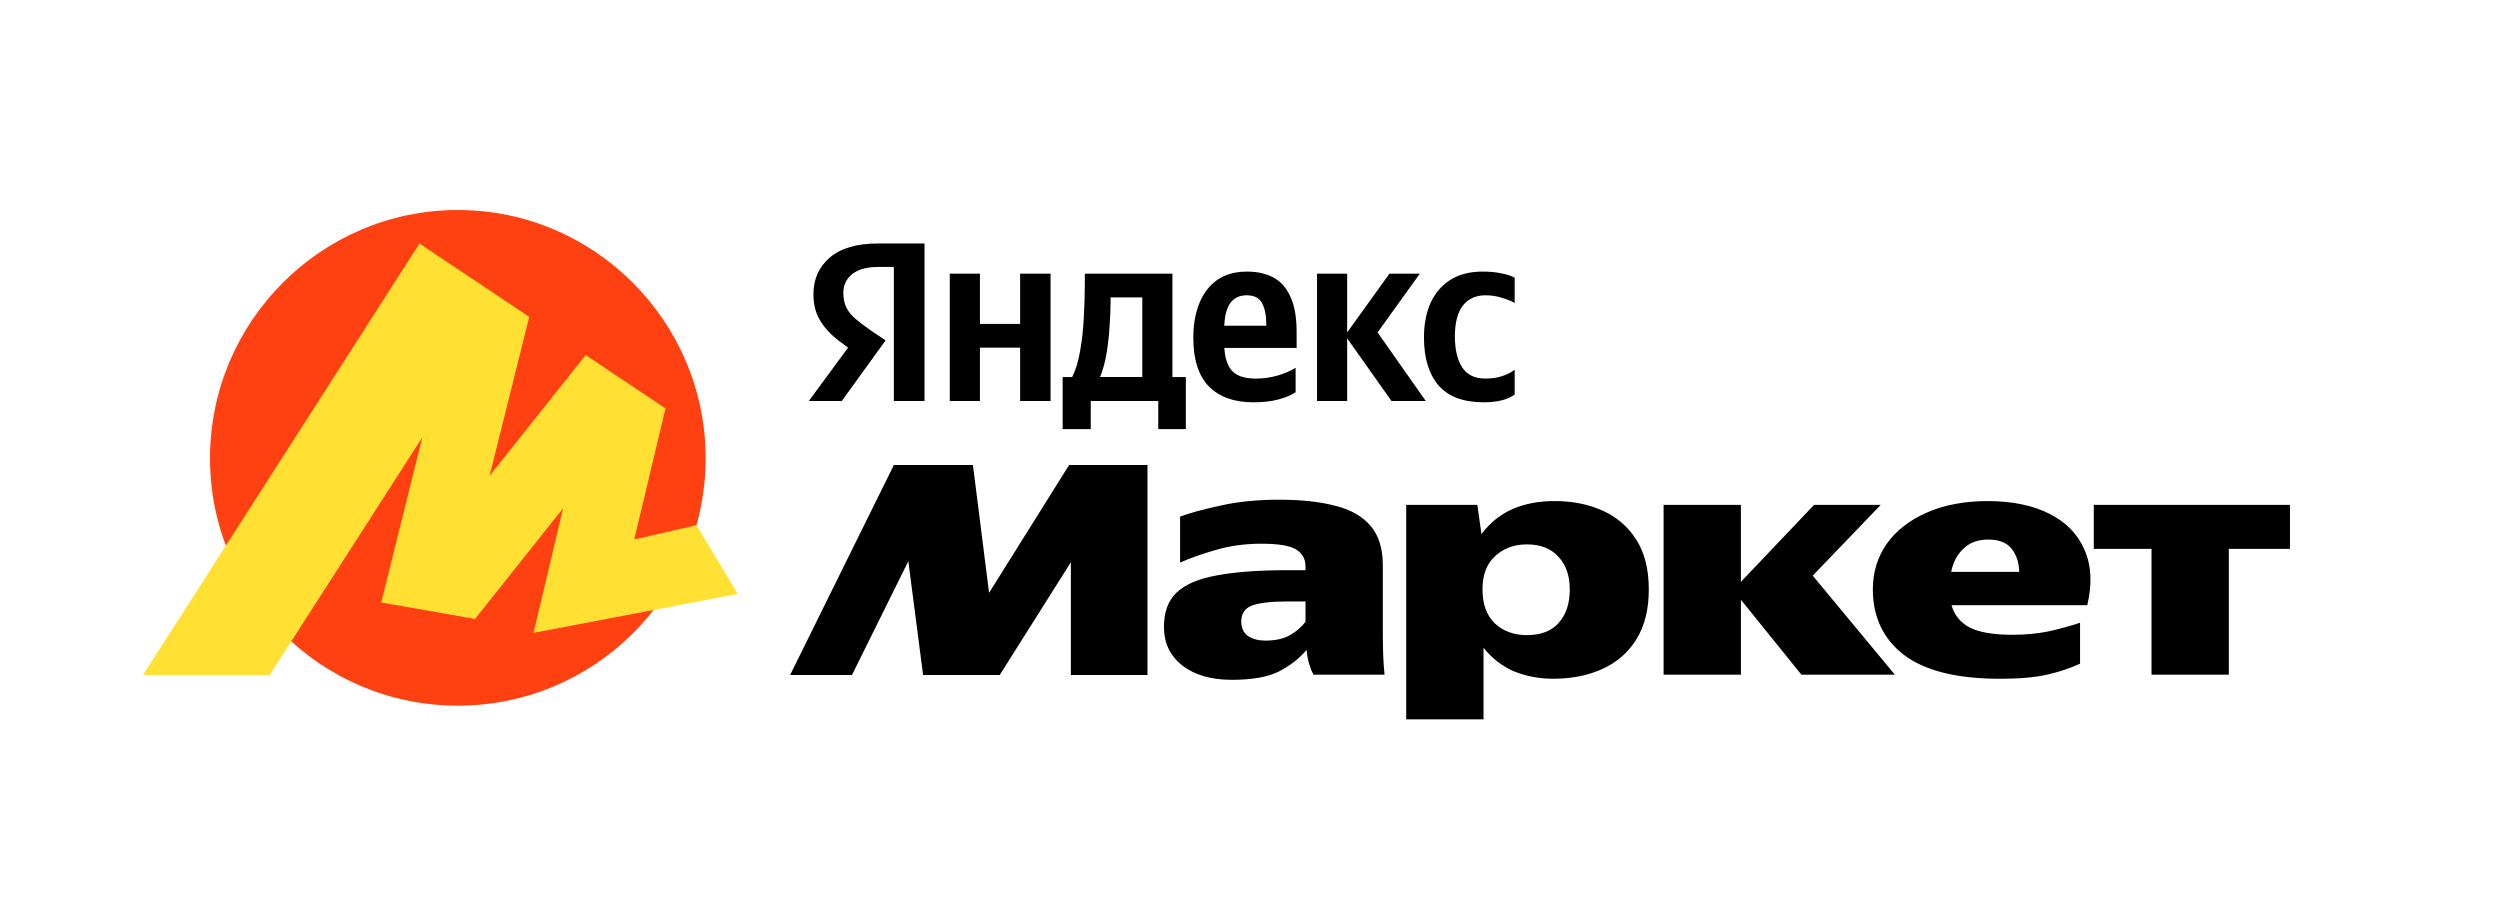
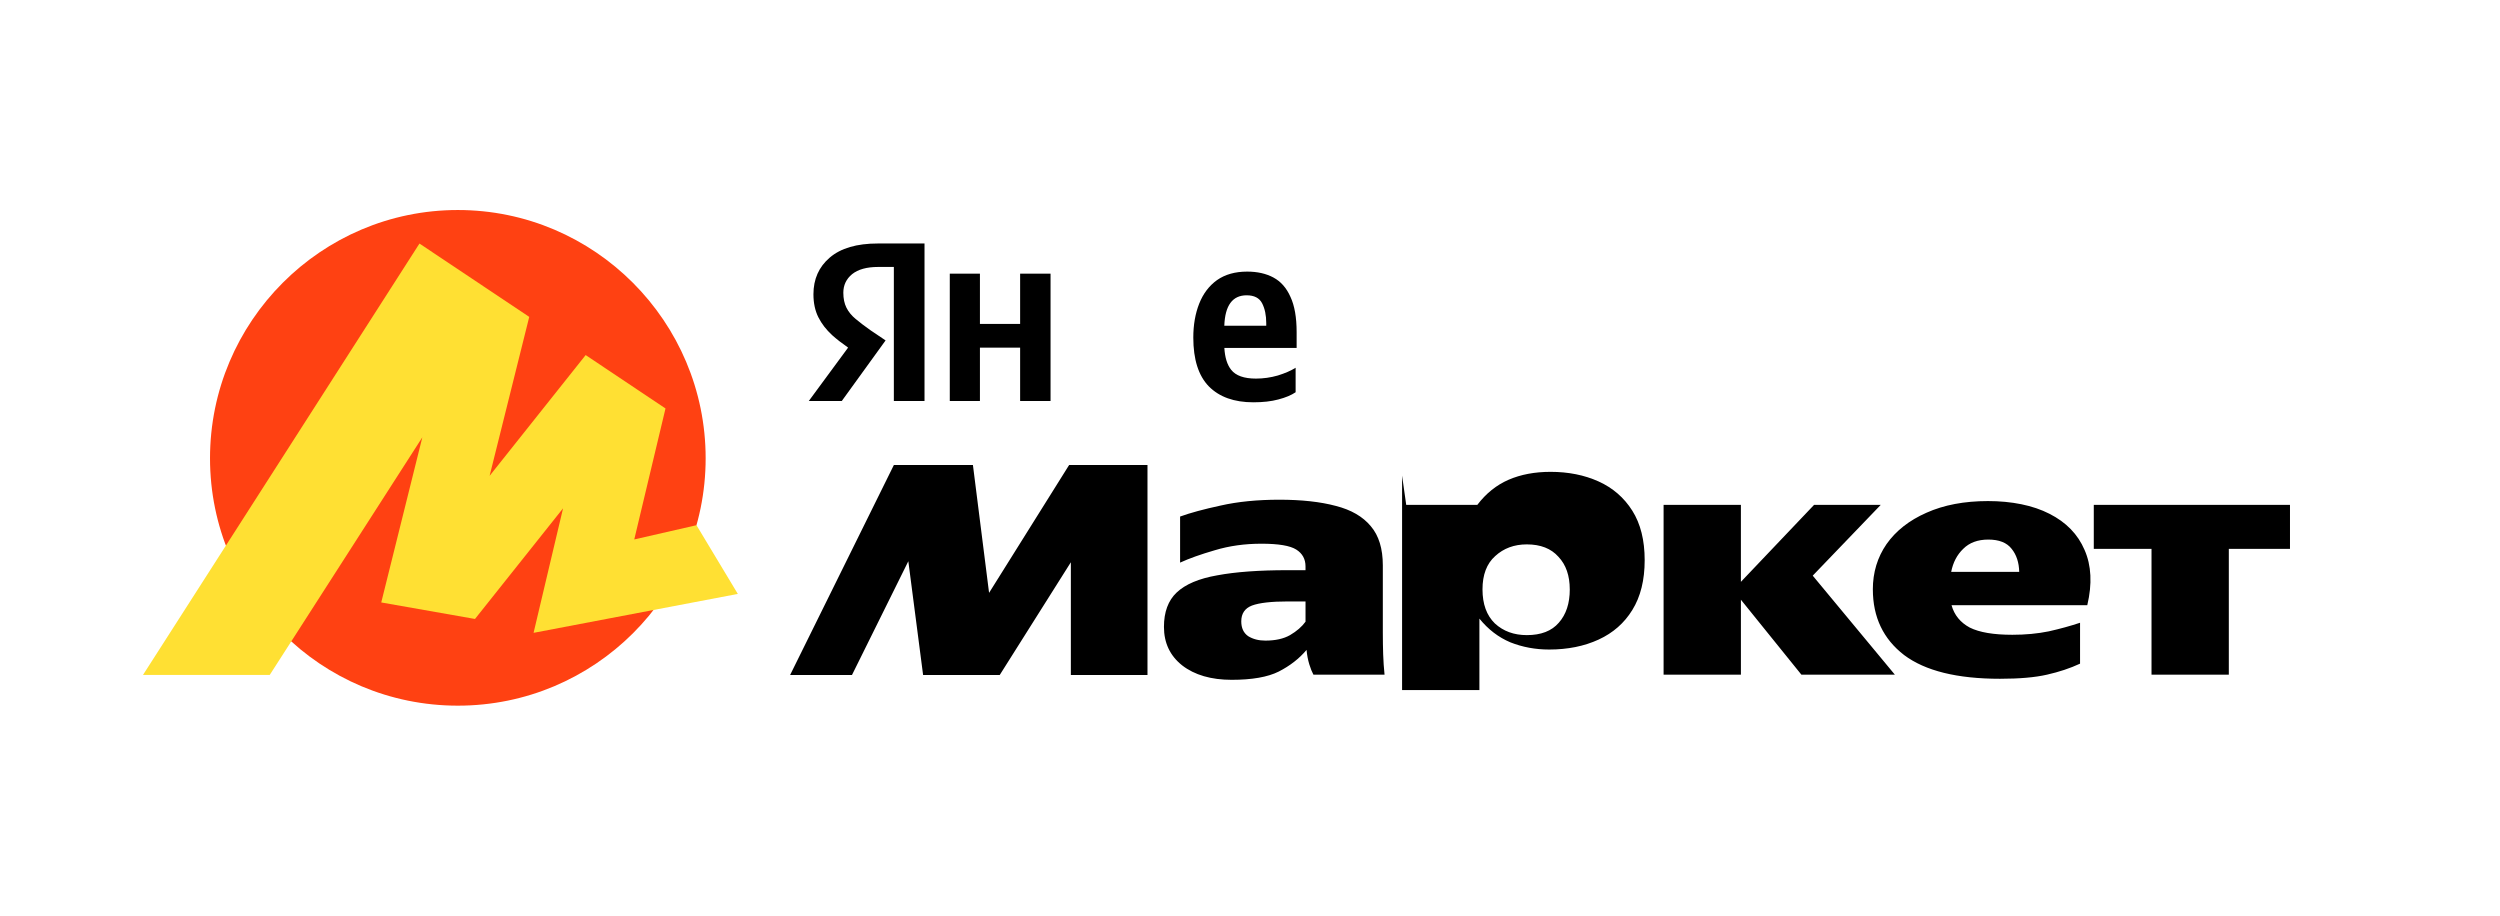
<svg xmlns="http://www.w3.org/2000/svg" id="YM_Logo_2024" data-name="YM Logo 2024" version="1.1" viewBox="0 0 1776.41 650.65">
  <defs>
    <style> .cls-1 { fill: #000; } .cls-1, .cls-2, .cls-3 { stroke-width: 0px; } .cls-2 { fill: #ffe033; } .cls-3 { fill: #ff4112; } </style>
  </defs>
  <g>
-     <path class="cls-1" d="M561.42,479.63l73.74-149.23h56.16l11.48,90.86,56.89-90.86h55.67v149.23h-54.45v-80.11l-50.54,80.11h-54.45l-10.5-80.84-40.04,80.84h-43.95ZM982.59,450.08c0,5.05.08,10.01.24,14.9.16,4.89.49,9.69.98,14.41h-50.54c-.98-1.79-1.95-4.23-2.93-7.33-.98-3.26-1.63-6.68-1.95-10.26-5.21,6.19-11.8,11.32-19.78,15.39-7.81,3.91-18.96,5.86-33.45,5.86s-26.37-3.42-35.16-10.26c-8.63-6.84-12.94-15.96-12.94-27.35,0-10.58,3.01-18.72,9.03-24.42,6.19-5.86,15.79-9.93,28.81-12.21,13.02-2.44,29.71-3.66,50.05-3.66h12.7v-2.69c0-5.21-2.2-9.2-6.59-11.97-4.4-2.77-12.61-4.15-24.66-4.15s-22.95,1.55-33.21,4.64c-10.09,2.93-18.31,5.86-24.66,8.79v-32.73c7.16-2.61,16.77-5.21,28.81-7.82,12.21-2.77,26.13-4.15,41.75-4.15s29.14,1.47,40.04,4.4c10.91,2.77,19.21,7.57,24.9,14.41,5.7,6.68,8.55,15.96,8.55,27.84v48.36ZM999.2,358.73h50.54l2.93,20.76c6.19-8.14,13.59-14.08,22.22-17.83,8.63-3.74,18.56-5.62,29.79-5.62,12.7,0,24.09,2.28,34.18,6.84,10.09,4.56,18.07,11.48,23.93,20.76,5.86,9.28,8.79,21.01,8.79,35.17s-2.93,25.97-8.79,35.41c-5.7,9.28-13.67,16.28-23.93,21-10.25,4.72-21.97,7.08-35.16,7.08-9.77,0-18.96-1.71-27.59-5.13-8.46-3.58-15.79-9.2-21.97-16.85v50.8h-54.94v-152.4ZM1330.77,418.81c0-12.05,3.25-22.8,9.77-32.24,6.67-9.44,16.11-16.85,28.32-22.23,12.37-5.54,26.94-8.3,43.71-8.3s31.99,3.01,43.71,9.04c11.88,6.02,20.18,14.57,24.91,25.64,4.89,11.07,5.53,24.18,1.95,39.32h-96.45c1.95,7,6.27,12.29,12.94,15.88,6.84,3.42,16.93,5.13,30.28,5.13,9.28,0,17.91-.81,25.88-2.44,7.98-1.79,15.38-3.83,22.22-6.11v29.06c-7,3.26-14.81,5.86-23.44,7.82-8.46,1.95-19.62,2.93-33.45,2.93-30.44,0-53.15-5.62-68.12-16.85-14.81-11.4-22.22-26.95-22.22-46.65ZM1487.77,358.73h139.41v31.26h-43.46v89.39h-54.93v-89.39h-41.02v-31.26ZM1182.08,358.73h54.94v54.71l52.01-54.71h47.37l-48.34,50.31,58.35,70.34h-66.41l-42.97-53.24v53.24h-54.94v-120.65ZM1412.81,383.4c-7.49,0-13.43,2.2-17.82,6.59-4.4,4.23-7.24,9.69-8.55,16.36h48.34c-.16-6.68-1.95-12.13-5.37-16.36-3.42-4.4-8.95-6.59-16.6-6.59ZM1115.42,418.81c0-9.77-2.68-17.5-8.06-23.2-5.21-5.86-12.7-8.79-22.46-8.79-8.95,0-16.44,2.77-22.46,8.3-6.02,5.37-9.03,13.27-9.03,23.69s2.93,18.48,8.79,24.18c6.02,5.54,13.59,8.3,22.71,8.3,10.09,0,17.66-2.93,22.71-8.79,5.21-5.86,7.81-13.76,7.81-23.69ZM927.66,427.36h-12.45c-11.88,0-20.43.98-25.64,2.93-5.04,1.95-7.57,5.7-7.57,11.23,0,4.72,1.63,8.22,4.88,10.5,3.42,2.12,7.49,3.17,12.21,3.17,7.16,0,13.02-1.3,17.58-3.91,4.72-2.77,8.38-5.94,10.99-9.53v-14.41Z" />
+     <path class="cls-1" d="M561.42,479.63l73.74-149.23h56.16l11.48,90.86,56.89-90.86h55.67v149.23h-54.45v-80.11l-50.54,80.11h-54.45l-10.5-80.84-40.04,80.84h-43.95ZM982.59,450.08c0,5.05.08,10.01.24,14.9.16,4.89.49,9.69.98,14.41h-50.54c-.98-1.79-1.95-4.23-2.93-7.33-.98-3.26-1.63-6.68-1.95-10.26-5.21,6.19-11.8,11.32-19.78,15.39-7.81,3.91-18.96,5.86-33.45,5.86s-26.37-3.42-35.16-10.26c-8.63-6.84-12.94-15.96-12.94-27.35,0-10.58,3.01-18.72,9.03-24.42,6.19-5.86,15.79-9.93,28.81-12.21,13.02-2.44,29.71-3.66,50.05-3.66h12.7v-2.69c0-5.21-2.2-9.2-6.59-11.97-4.4-2.77-12.61-4.15-24.66-4.15s-22.95,1.55-33.21,4.64c-10.09,2.93-18.31,5.86-24.66,8.79v-32.73c7.16-2.61,16.77-5.21,28.81-7.82,12.21-2.77,26.13-4.15,41.75-4.15s29.14,1.47,40.04,4.4c10.91,2.77,19.21,7.57,24.9,14.41,5.7,6.68,8.55,15.96,8.55,27.84v48.36ZM999.2,358.73h50.54c6.19-8.14,13.59-14.08,22.22-17.83,8.63-3.74,18.56-5.62,29.79-5.62,12.7,0,24.09,2.28,34.18,6.84,10.09,4.56,18.07,11.48,23.93,20.76,5.86,9.28,8.79,21.01,8.79,35.17s-2.93,25.97-8.79,35.41c-5.7,9.28-13.67,16.28-23.93,21-10.25,4.72-21.97,7.08-35.16,7.08-9.77,0-18.96-1.71-27.59-5.13-8.46-3.58-15.79-9.2-21.97-16.85v50.8h-54.94v-152.4ZM1330.77,418.81c0-12.05,3.25-22.8,9.77-32.24,6.67-9.44,16.11-16.85,28.32-22.23,12.37-5.54,26.94-8.3,43.71-8.3s31.99,3.01,43.71,9.04c11.88,6.02,20.18,14.57,24.91,25.64,4.89,11.07,5.53,24.18,1.95,39.32h-96.45c1.95,7,6.27,12.29,12.94,15.88,6.84,3.42,16.93,5.13,30.28,5.13,9.28,0,17.91-.81,25.88-2.44,7.98-1.79,15.38-3.83,22.22-6.11v29.06c-7,3.26-14.81,5.86-23.44,7.82-8.46,1.95-19.62,2.93-33.45,2.93-30.44,0-53.15-5.62-68.12-16.85-14.81-11.4-22.22-26.95-22.22-46.65ZM1487.77,358.73h139.41v31.26h-43.46v89.39h-54.93v-89.39h-41.02v-31.26ZM1182.08,358.73h54.94v54.71l52.01-54.71h47.37l-48.34,50.31,58.35,70.34h-66.41l-42.97-53.24v53.24h-54.94v-120.65ZM1412.81,383.4c-7.49,0-13.43,2.2-17.82,6.59-4.4,4.23-7.24,9.69-8.55,16.36h48.34c-.16-6.68-1.95-12.13-5.37-16.36-3.42-4.4-8.95-6.59-16.6-6.59ZM1115.42,418.81c0-9.77-2.68-17.5-8.06-23.2-5.21-5.86-12.7-8.79-22.46-8.79-8.95,0-16.44,2.77-22.46,8.3-6.02,5.37-9.03,13.27-9.03,23.69s2.93,18.48,8.79,24.18c6.02,5.54,13.59,8.3,22.71,8.3,10.09,0,17.66-2.93,22.71-8.79,5.21-5.86,7.81-13.76,7.81-23.69ZM927.66,427.36h-12.45c-11.88,0-20.43.98-25.64,2.93-5.04,1.95-7.57,5.7-7.57,11.23,0,4.72,1.63,8.22,4.88,10.5,3.42,2.12,7.49,3.17,12.21,3.17,7.16,0,13.02-1.3,17.58-3.91,4.72-2.77,8.38-5.94,10.99-9.53v-14.41Z" />
    <g>
      <path class="cls-1" d="M589.54,183.09c-7.69,6.59-11.54,15.26-11.54,26.01,0,6.23,1.16,11.66,3.48,16.3,2.32,4.64,5.62,8.91,9.89,12.82,3.25,2.89,7.01,5.82,11.26,8.77l-27.93,37.94h23.44l20.14-27.85h0s0,0,0,0l10.99-15.2-10.62-7.14c-4.15-2.93-7.69-5.62-10.62-8.06-2.93-2.44-5.13-5.13-6.59-8.06-1.46-2.93-2.2-6.47-2.2-10.62,0-5.37,2.08-9.77,6.23-13.19,4.27-3.42,10.44-5.13,18.5-5.13h11.17v95.25h21.79v-111.92h-33.15c-15.02,0-26.43,3.36-34.24,10.07Z" />
      <polygon class="cls-1" points="724.87 230.17 696.3 230.17 696.3 194.45 674.88 194.45 674.88 284.94 696.3 284.94 696.3 247.02 724.87 247.02 724.87 284.94 746.48 284.94 746.48 194.45 724.87 194.45 724.87 230.17" />
      <path class="cls-1" d="M904.88,197.2c-5.25-2.81-11.48-4.21-18.68-4.21-8.55,0-15.69,2.01-21.43,6.04-5.61,4.03-9.83,9.59-12.64,16.67-2.81,7.08-4.21,15.14-4.21,24.18,0,15.51,3.66,27.05,10.99,34.62,7.45,7.57,18.01,11.36,31.68,11.36,6.84,0,12.76-.67,17.76-2.02,5.13-1.34,9.22-3.05,12.27-5.13v-17.4c-3.3,2.08-7.51,3.91-12.64,5.5-5.13,1.47-10.32,2.2-15.57,2.2-8.42,0-14.28-2.08-17.58-6.23-2.85-3.59-4.46-8.78-4.85-15.57h51.36v-11.17c0-10.5-1.46-18.87-4.39-25.1-2.81-6.35-6.84-10.93-12.09-13.74ZM885.83,209.83c5.37,0,9.03,1.89,10.99,5.68,1.95,3.79,2.93,8.49,2.93,14.1v1.83h-29.8c.52-14.4,5.8-21.61,15.88-21.61Z" />
-       <polygon class="cls-1" points="1008.89 194.45 987.28 194.45 957.25 236.21 957.25 194.45 935.83 194.45 935.83 284.94 957.25 284.94 957.25 240.43 988.75 284.94 1013.1 284.94 978.86 236.21 1008.89 194.45" />
-       <path class="cls-1" d="M1055.59,209.83c4.15,0,8.06.61,11.72,1.83,3.78,1.1,6.77,2.32,8.97,3.66v-17.95c-2.32-1.34-5.43-2.38-9.34-3.11-3.79-.85-8.3-1.28-13.55-1.28-9.16,0-16.85,2.01-23.07,6.04-6.1,3.91-10.74,9.4-13.92,16.49-3.05,6.96-4.58,15.02-4.58,24.18,0,14.78,3.48,26.19,10.44,34.25,6.96,7.94,17.64,11.91,32.05,11.91,9.64,0,16.97-1.83,21.97-5.5v-17.59c-2.69,1.95-5.74,3.48-9.16,4.58-3.3,1.1-7.2,1.65-11.72,1.65-7.57,0-13.06-2.69-16.48-8.06-3.42-5.37-5.13-12.64-5.13-21.8,0-9.77,1.89-17.1,5.68-21.98,3.78-4.88,9.16-7.33,16.11-7.33Z" />
-       <path class="cls-1" d="M833.09,194.45h-62.26v7.69c0,7.33-.24,15.14-.73,23.45-.37,8.18-1.22,16-2.56,23.45-1.22,7.45-3.11,13.74-5.68,18.87h-6.78v37h19.96v-19.97h47.98v19.97h19.59v-37h-9.52v-73.45ZM811.67,267.9h-30.03c1.95-4.64,3.48-10.14,4.58-16.49,1.1-6.47,1.83-13.01,2.2-19.6.49-6.72.73-12.7.73-17.95v-2.56h22.52v56.6Z" />
    </g>
  </g>
  <g>
    <path class="cls-3" d="M325.32,501.42c-97.14,0-176.09-78.64-176.09-175.78s78.95-176.41,176.09-176.41,176.09,79.27,176.09,176.41-78.95,175.78-176.09,175.78Z" />
    <polygon class="cls-2" points="524.27 422.01 494.89 373.19 450.68 383.31 472.88 290.24 416.15 252.3 347.9 338.11 376.06 225.17 298.05 173.06 101.6 479.59 191.66 479.59 300.1 310.73 270.9 428.08 337.51 439.81 400.08 361.2 379.14 449.67 524.27 422.01" />
  </g>
</svg>